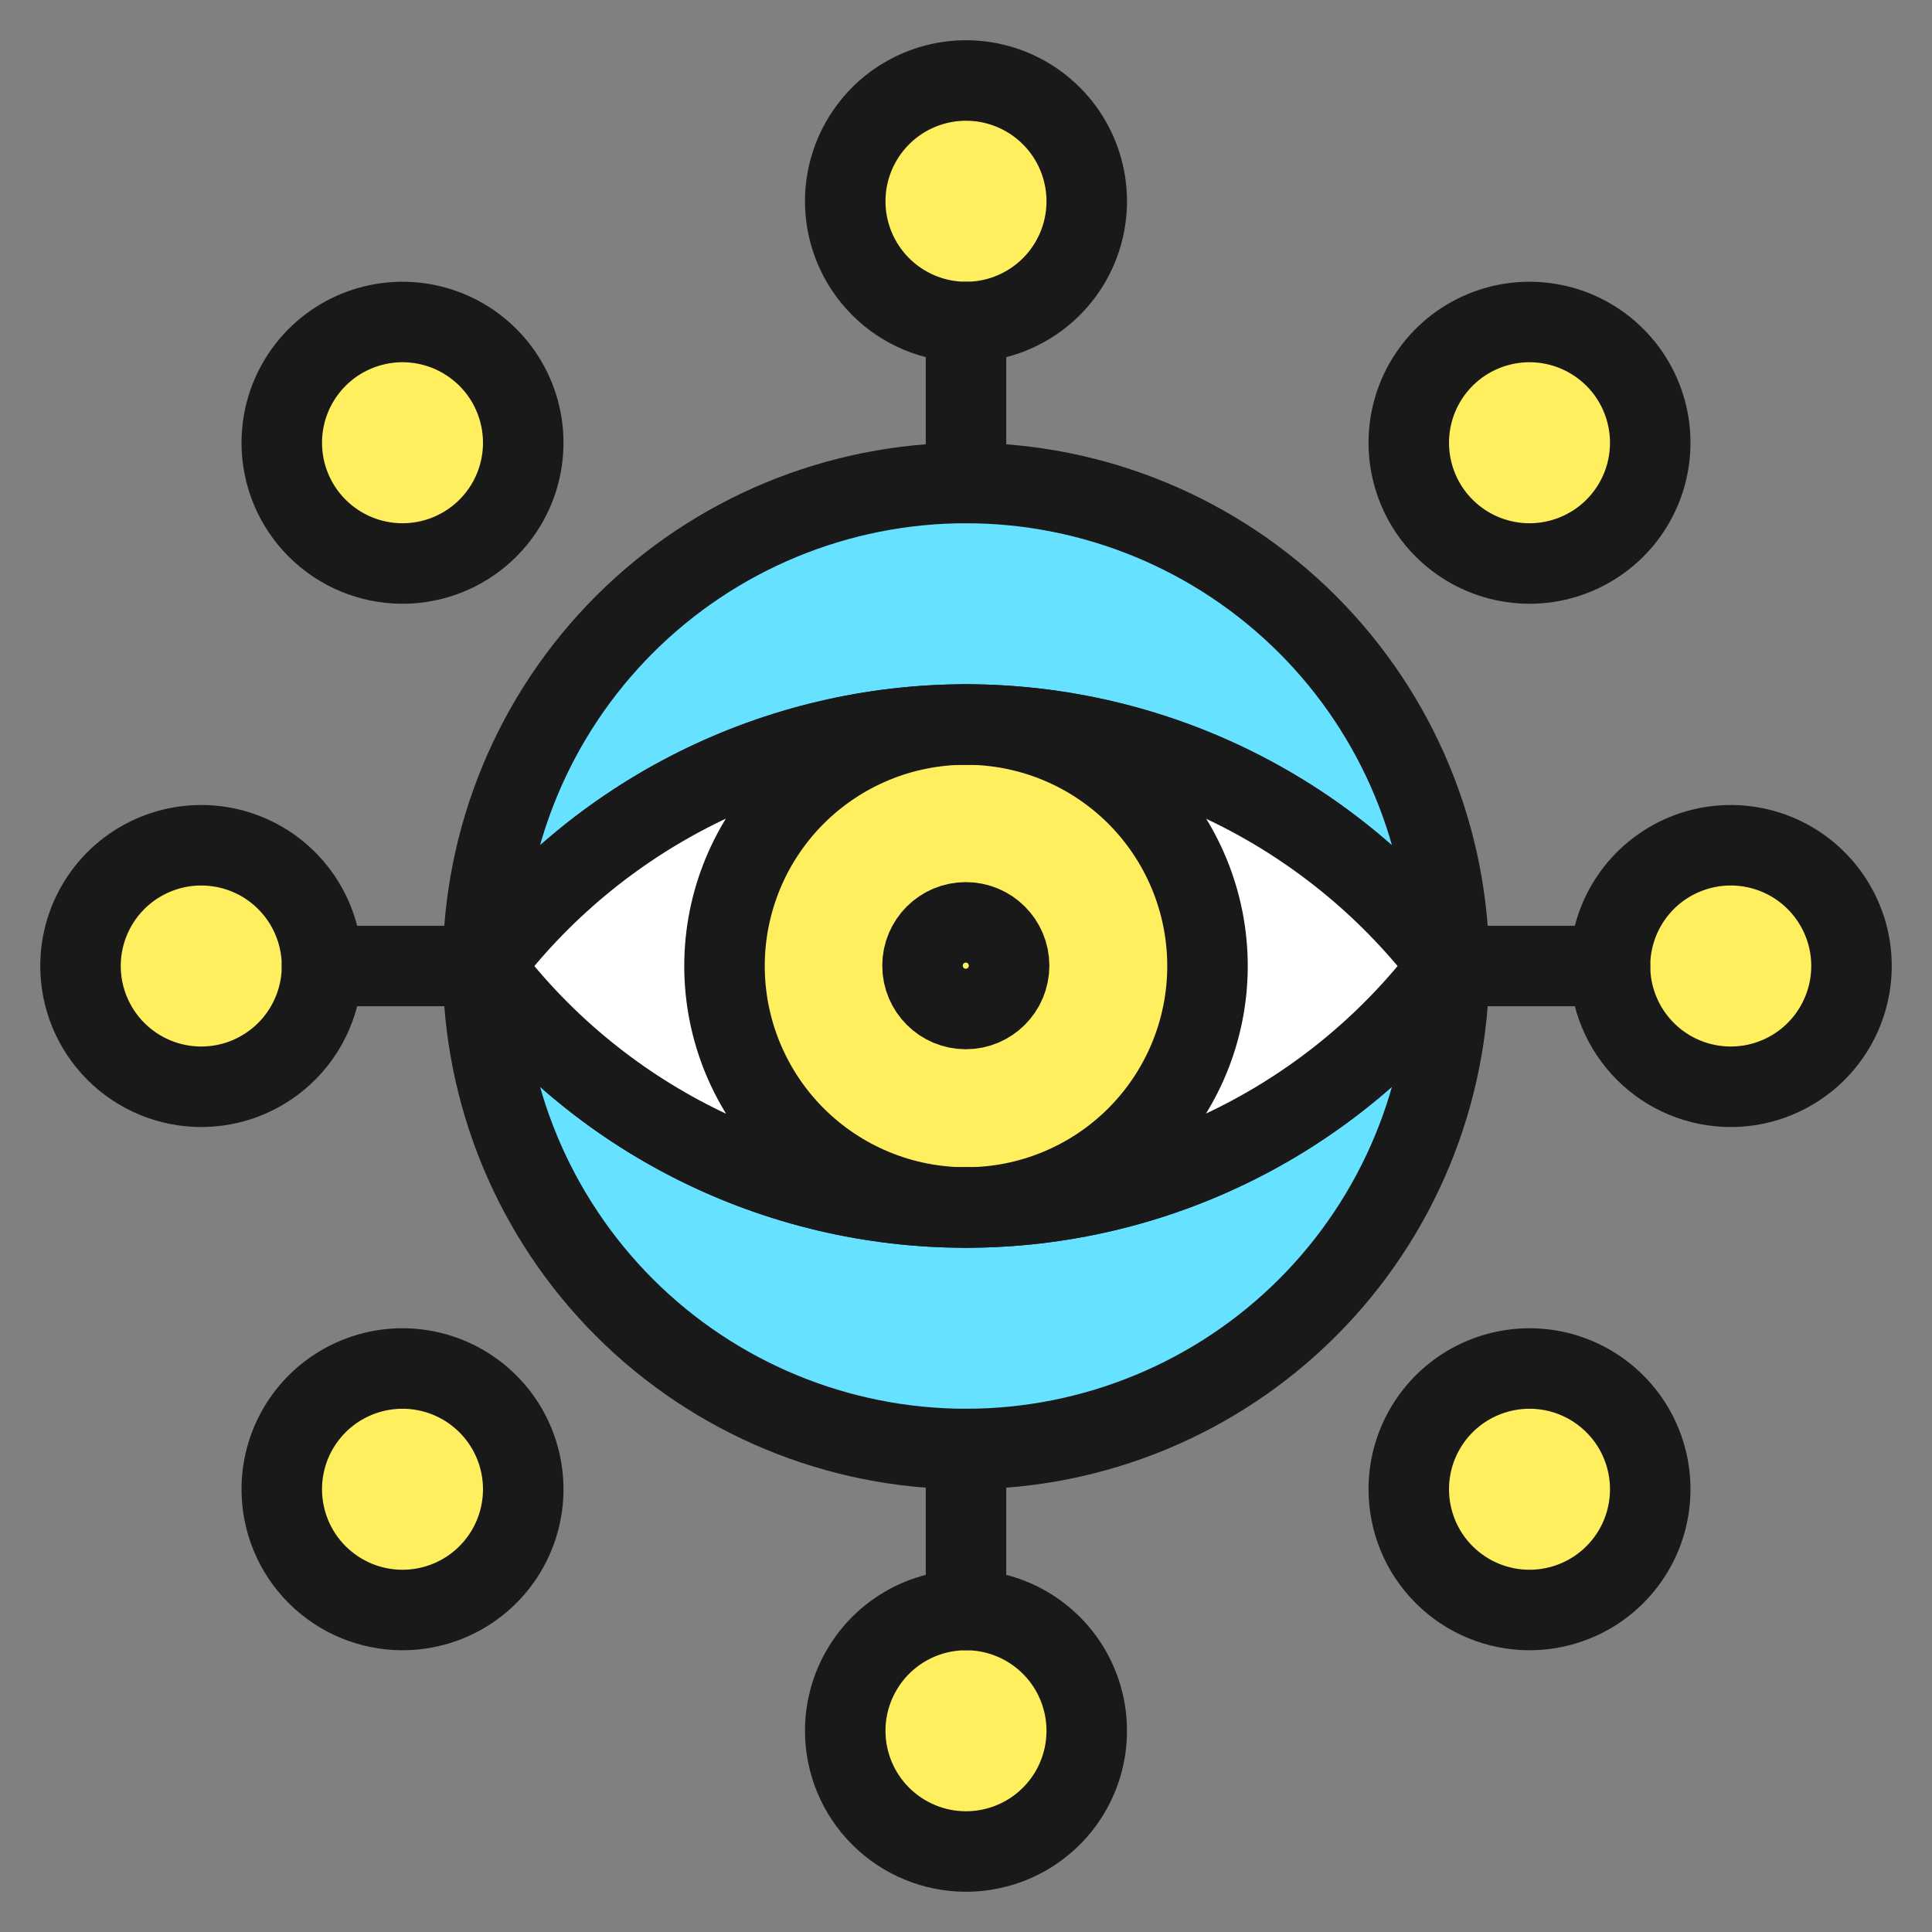
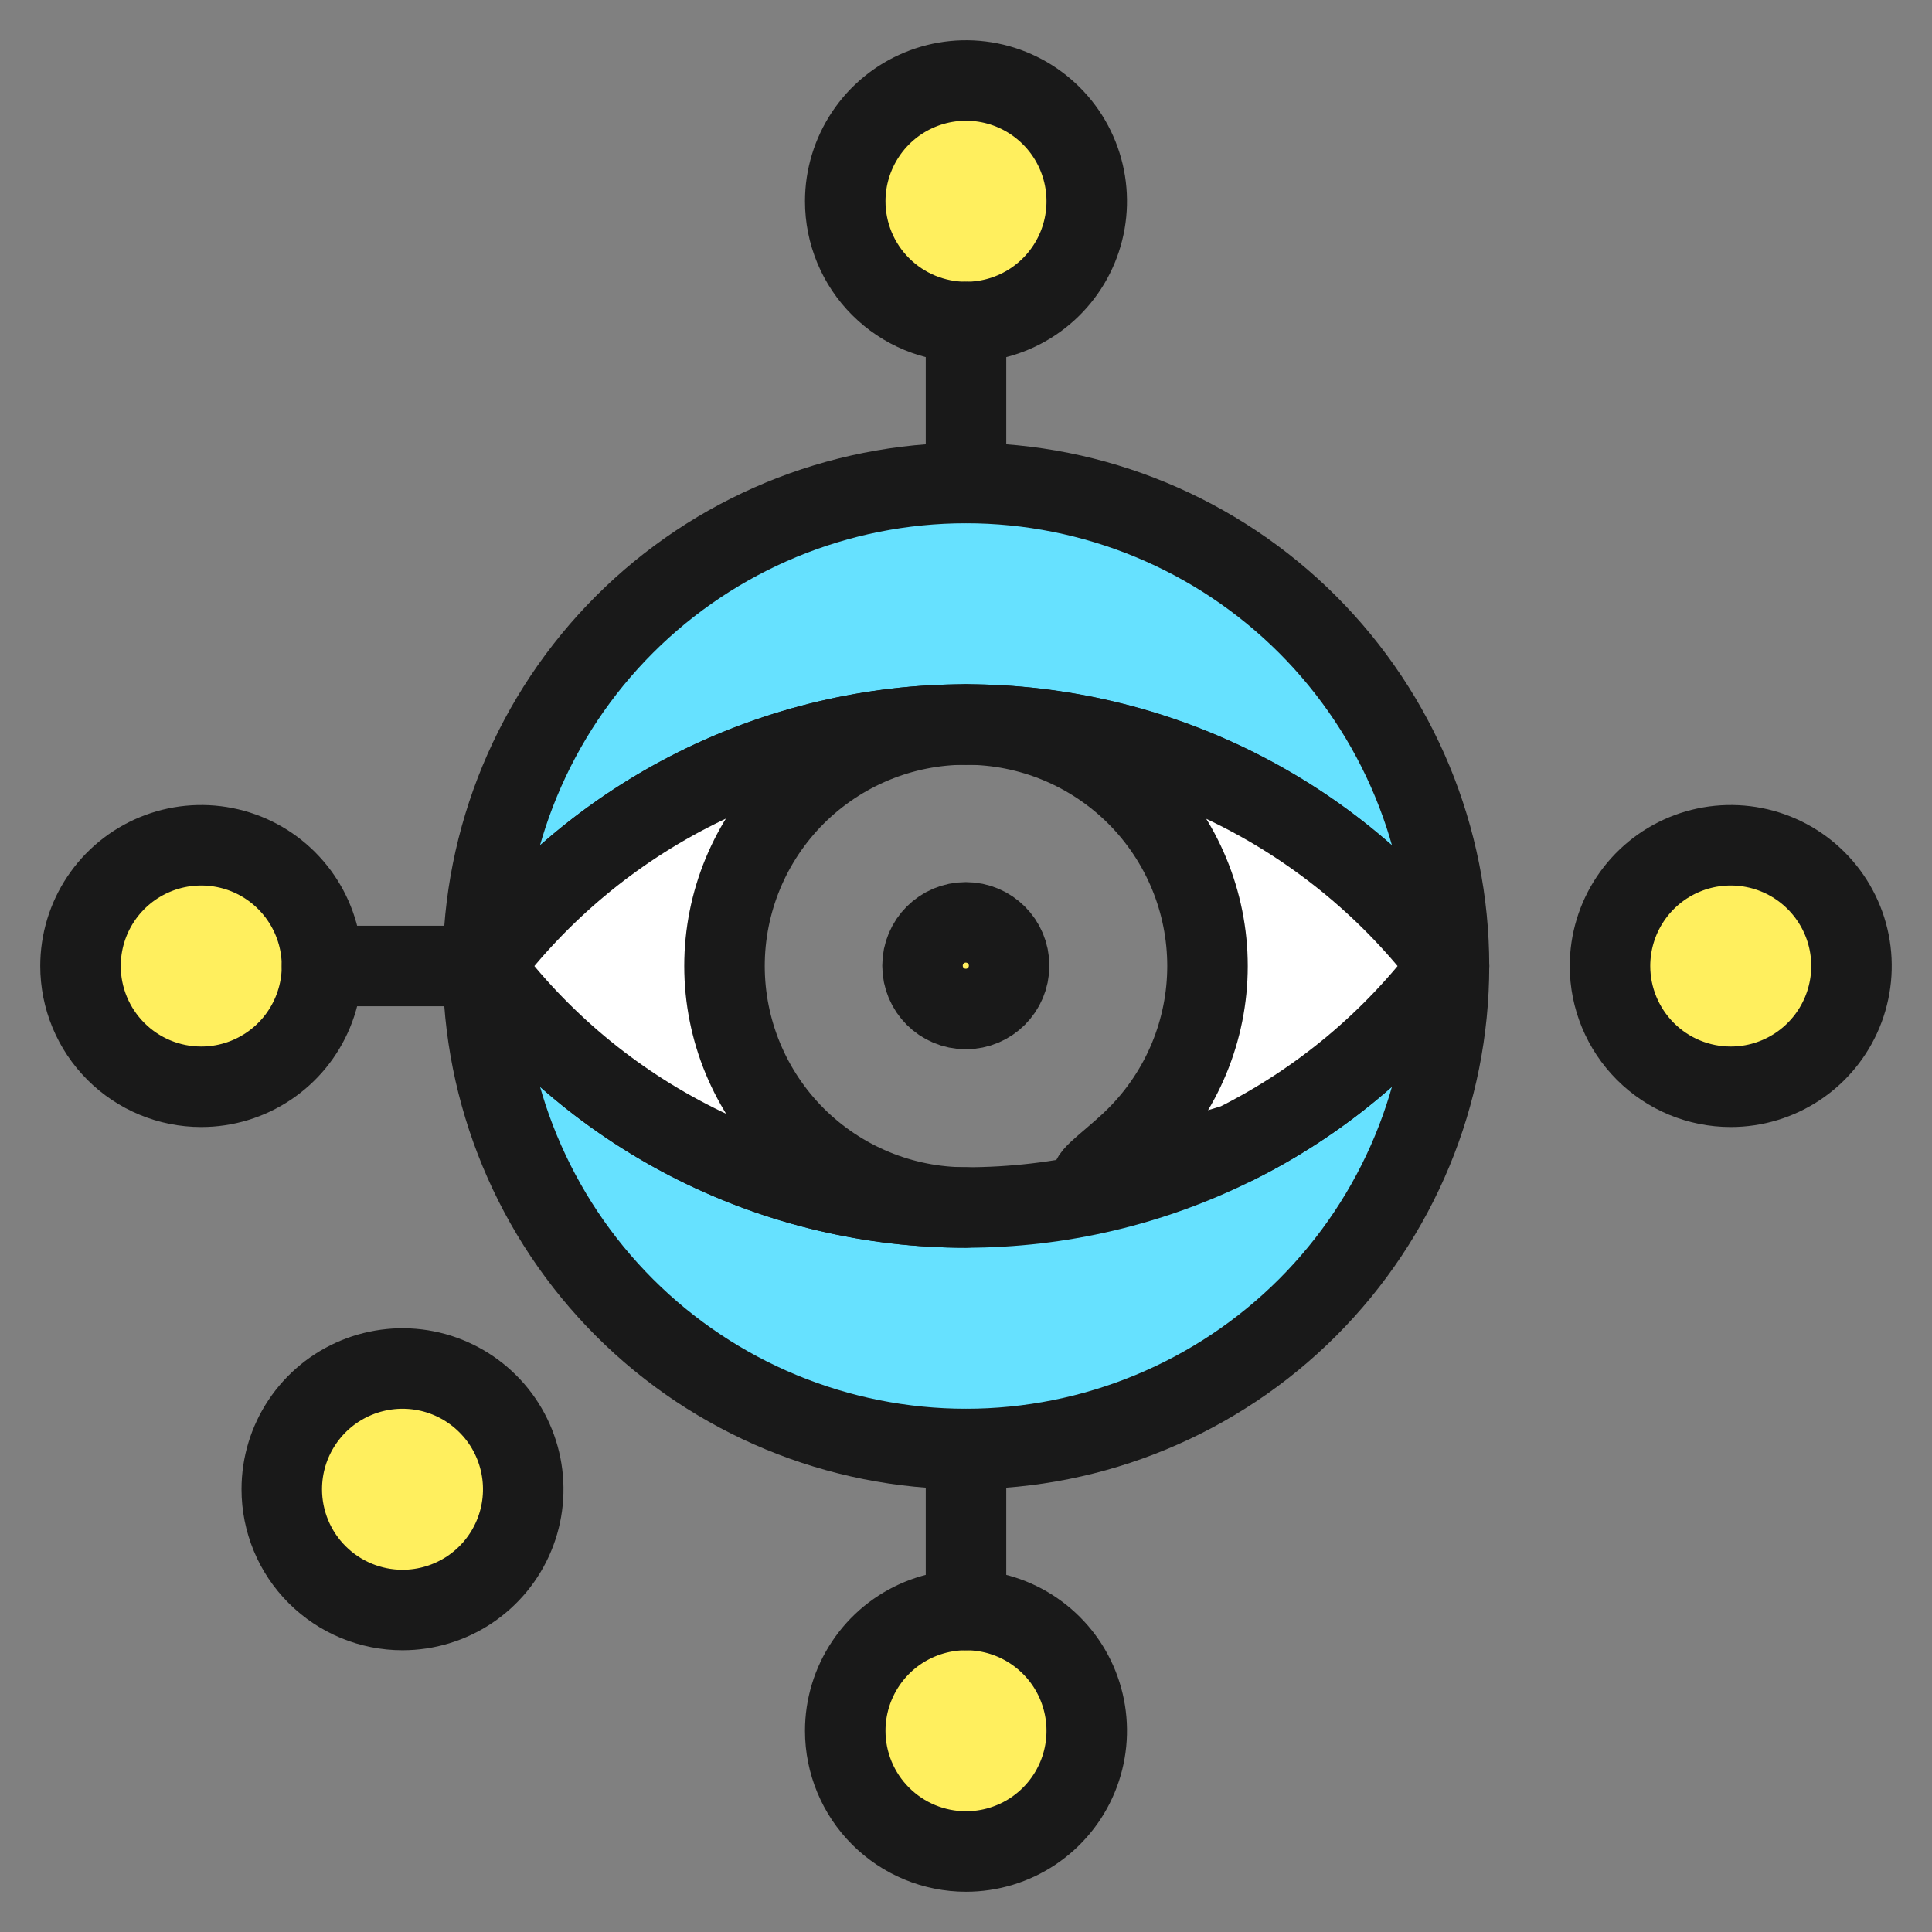
<svg xmlns="http://www.w3.org/2000/svg" width="51" height="51" viewBox="0 0 51 51" fill="none">
  <rect x="0" y="0" width="51" height="51" fill="#808080" stroke="none" />
-   <path d="M25.5 31.866C29.021 31.866 31.875 29.012 31.875 25.491C31.875 21.971 29.021 19.116 25.5 19.116C21.979 19.116 19.125 21.971 19.125 25.491C19.125 29.012 21.979 31.866 25.5 31.866Z" fill="#FFEF5E" />
  <path d="M38.25 25.5C38.25 28.881 36.907 32.124 34.516 34.516C32.124 36.907 28.881 38.25 25.5 38.25C22.119 38.25 18.875 36.907 16.484 34.516C14.093 32.124 12.75 28.881 12.75 25.5C14.235 27.479 16.16 29.086 18.372 30.192C20.585 31.299 23.026 31.875 25.5 31.875C27.974 31.875 30.415 31.299 32.627 30.192C34.84 29.086 36.766 27.479 38.25 25.5Z" fill="#66E1FF" stroke="#191919" stroke-width="2.125" stroke-linecap="round" stroke-linejoin="round" />
  <path d="M12.75 25.5C12.75 22.119 14.093 18.875 16.484 16.484C18.875 14.093 22.119 12.75 25.5 12.75C28.881 12.75 32.124 14.093 34.516 16.484C36.907 18.875 38.25 22.119 38.25 25.5C36.766 23.521 34.84 21.914 32.627 20.808C30.415 19.701 27.974 19.125 25.5 19.125C23.026 19.125 20.585 19.701 18.372 20.808C16.16 21.914 14.235 23.521 12.75 25.5Z" fill="#66E1FF" stroke="#191919" stroke-width="2.125" stroke-linecap="round" stroke-linejoin="round" />
  <path d="M25.5 31.875C23.025 31.877 20.584 31.302 18.371 30.195C16.158 29.088 14.233 27.481 12.75 25.5C14.236 23.523 16.162 21.918 18.374 20.811C20.587 19.705 23.026 19.128 25.5 19.125C23.809 19.125 22.188 19.797 20.992 20.992C19.797 22.188 19.125 23.809 19.125 25.5C19.125 27.191 19.797 28.812 20.992 30.008C22.188 31.203 23.809 31.875 25.5 31.875Z" fill="white" stroke="#191919" stroke-width="2.125" stroke-linecap="round" stroke-linejoin="round" />
-   <path d="M38.25 25.5C36.766 27.479 34.84 29.086 32.627 30.192C30.415 31.299 27.974 31.875 25.5 31.875C27.191 31.875 28.812 31.203 30.008 30.008C31.203 28.812 31.875 27.191 31.875 25.5C31.875 23.809 31.203 22.188 30.008 20.992C28.812 19.797 27.191 19.125 25.5 19.125C27.973 19.13 30.412 19.708 32.624 20.814C34.836 21.92 36.762 23.524 38.25 25.5Z" fill="white" stroke="#191919" stroke-width="2.125" stroke-linecap="round" stroke-linejoin="round" />
+   <path d="M38.25 25.5C36.766 27.479 34.84 29.086 32.627 30.192C27.191 31.875 28.812 31.203 30.008 30.008C31.203 28.812 31.875 27.191 31.875 25.5C31.875 23.809 31.203 22.188 30.008 20.992C28.812 19.797 27.191 19.125 25.5 19.125C27.973 19.13 30.412 19.708 32.624 20.814C34.836 21.92 36.762 23.524 38.25 25.5Z" fill="white" stroke="#191919" stroke-width="2.125" stroke-linecap="round" stroke-linejoin="round" />
  <path d="M25.5 8.5C26.131 8.5 26.747 8.313 27.271 7.963C27.795 7.613 28.204 7.115 28.445 6.532C28.686 5.95 28.749 5.309 28.626 4.691C28.503 4.072 28.2 3.504 27.754 3.059C27.308 2.613 26.74 2.309 26.122 2.186C25.504 2.063 24.863 2.126 24.28 2.368C23.698 2.609 23.2 3.017 22.85 3.542C22.5 4.066 22.312 4.682 22.312 5.312C22.312 6.158 22.648 6.969 23.246 7.566C23.844 8.164 24.655 8.5 25.5 8.5Z" fill="#FFEF5E" stroke="#191919" stroke-width="2.125" stroke-linecap="round" stroke-linejoin="round" />
  <path d="M25.5 48.875C26.131 48.875 26.747 48.688 27.271 48.338C27.795 47.988 28.204 47.49 28.445 46.907C28.686 46.325 28.749 45.684 28.626 45.066C28.503 44.447 28.2 43.879 27.754 43.434C27.308 42.988 26.74 42.684 26.122 42.561C25.504 42.438 24.863 42.502 24.28 42.743C23.698 42.984 23.2 43.392 22.85 43.917C22.5 44.441 22.312 45.057 22.312 45.688C22.312 46.533 22.648 47.344 23.246 47.941C23.844 48.539 24.655 48.875 25.5 48.875Z" fill="#FFEF5E" stroke="#191919" stroke-width="2.125" stroke-linecap="round" stroke-linejoin="round" />
  <path d="M45.688 28.688C46.318 28.688 46.934 28.501 47.459 28.15C47.983 27.8 48.391 27.302 48.632 26.72C48.873 26.137 48.937 25.497 48.814 24.878C48.691 24.26 48.387 23.692 47.941 23.246C47.496 22.8 46.928 22.497 46.309 22.374C45.691 22.251 45.05 22.314 44.468 22.555C43.885 22.796 43.387 23.205 43.037 23.729C42.687 24.253 42.5 24.87 42.5 25.5C42.5 26.345 42.836 27.156 43.434 27.754C44.031 28.352 44.842 28.688 45.688 28.688Z" fill="#FFEF5E" stroke="#191919" stroke-width="2.125" stroke-linecap="round" stroke-linejoin="round" />
  <path d="M5.312 28.688C5.943 28.688 6.559 28.501 7.083 28.15C7.608 27.8 8.016 27.302 8.257 26.72C8.499 26.137 8.562 25.497 8.439 24.878C8.316 24.26 8.012 23.692 7.566 23.246C7.121 22.8 6.553 22.497 5.934 22.374C5.316 22.251 4.675 22.314 4.093 22.555C3.51 22.796 3.012 23.205 2.662 23.729C2.312 24.253 2.125 24.87 2.125 25.5C2.125 26.345 2.461 27.156 3.059 27.754C3.656 28.352 4.467 28.688 5.312 28.688Z" fill="#FFEF5E" stroke="#191919" stroke-width="2.125" stroke-linecap="round" stroke-linejoin="round" />
-   <path d="M10.625 14.875C11.255 14.875 11.872 14.688 12.396 14.338C12.92 13.988 13.329 13.49 13.57 12.907C13.811 12.325 13.874 11.684 13.751 11.066C13.628 10.447 13.325 9.879 12.879 9.434C12.433 8.988 11.865 8.684 11.247 8.561C10.629 8.438 9.988 8.501 9.405 8.743C8.823 8.984 8.325 9.392 7.975 9.917C7.624 10.441 7.438 11.057 7.438 11.688C7.438 12.533 7.773 13.344 8.371 13.941C8.969 14.539 9.78 14.875 10.625 14.875Z" fill="#FFEF5E" stroke="#191919" stroke-width="2.125" stroke-linecap="round" stroke-linejoin="round" />
  <path d="M10.625 42.5C11.255 42.5 11.872 42.313 12.396 41.963C12.92 41.613 13.329 41.115 13.57 40.532C13.811 39.95 13.874 39.309 13.751 38.691C13.628 38.072 13.325 37.504 12.879 37.059C12.433 36.613 11.865 36.309 11.247 36.186C10.629 36.063 9.988 36.127 9.405 36.368C8.823 36.609 8.325 37.017 7.975 37.542C7.624 38.066 7.438 38.682 7.438 39.312C7.438 40.158 7.773 40.969 8.371 41.566C8.969 42.164 9.78 42.5 10.625 42.5Z" fill="#FFEF5E" stroke="#191919" stroke-width="2.125" stroke-linecap="round" stroke-linejoin="round" />
  <path d="M25.5 8.5V12.75" stroke="#191919" stroke-width="2.125" stroke-linecap="round" stroke-linejoin="round" />
  <path d="M8.5 25.5H12.75" stroke="#191919" stroke-width="2.125" stroke-linecap="round" stroke-linejoin="round" />
  <path d="M25.5 42.5V38.25" stroke="#191919" stroke-width="2.125" stroke-linecap="round" stroke-linejoin="round" />
-   <path d="M42.5 25.5H38.25" stroke="#191919" stroke-width="2.125" stroke-linecap="round" stroke-linejoin="round" />
-   <path d="M40.375 14.875C41.005 14.875 41.622 14.688 42.146 14.338C42.67 13.988 43.079 13.49 43.32 12.907C43.561 12.325 43.624 11.684 43.501 11.066C43.378 10.447 43.075 9.879 42.629 9.434C42.183 8.988 41.615 8.684 40.997 8.561C40.379 8.438 39.738 8.501 39.155 8.743C38.573 8.984 38.075 9.392 37.725 9.917C37.374 10.441 37.188 11.057 37.188 11.688C37.188 12.533 37.523 13.344 38.121 13.941C38.719 14.539 39.53 14.875 40.375 14.875Z" fill="#FFEF5E" stroke="#191919" stroke-width="2.125" stroke-linecap="round" stroke-linejoin="round" />
-   <path d="M40.375 42.5C41.005 42.5 41.622 42.313 42.146 41.963C42.67 41.613 43.079 41.115 43.32 40.532C43.561 39.95 43.624 39.309 43.501 38.691C43.378 38.072 43.075 37.504 42.629 37.059C42.183 36.613 41.615 36.309 40.997 36.186C40.379 36.063 39.738 36.127 39.155 36.368C38.573 36.609 38.075 37.017 37.725 37.542C37.374 38.066 37.188 38.682 37.188 39.312C37.188 40.158 37.523 40.969 38.121 41.566C38.719 42.164 39.53 42.5 40.375 42.5Z" fill="#FFEF5E" stroke="#191919" stroke-width="2.125" stroke-linecap="round" stroke-linejoin="round" />
  <path d="M25.495 26.635C26.126 26.635 26.638 26.123 26.638 25.491C26.638 24.86 26.126 24.348 25.495 24.348C24.863 24.348 24.352 24.86 24.352 25.491C24.352 26.123 24.863 26.635 25.495 26.635Z" fill="#FFEF5E" stroke="#191919" stroke-width="2.125" stroke-linecap="round" stroke-linejoin="round" />
</svg>